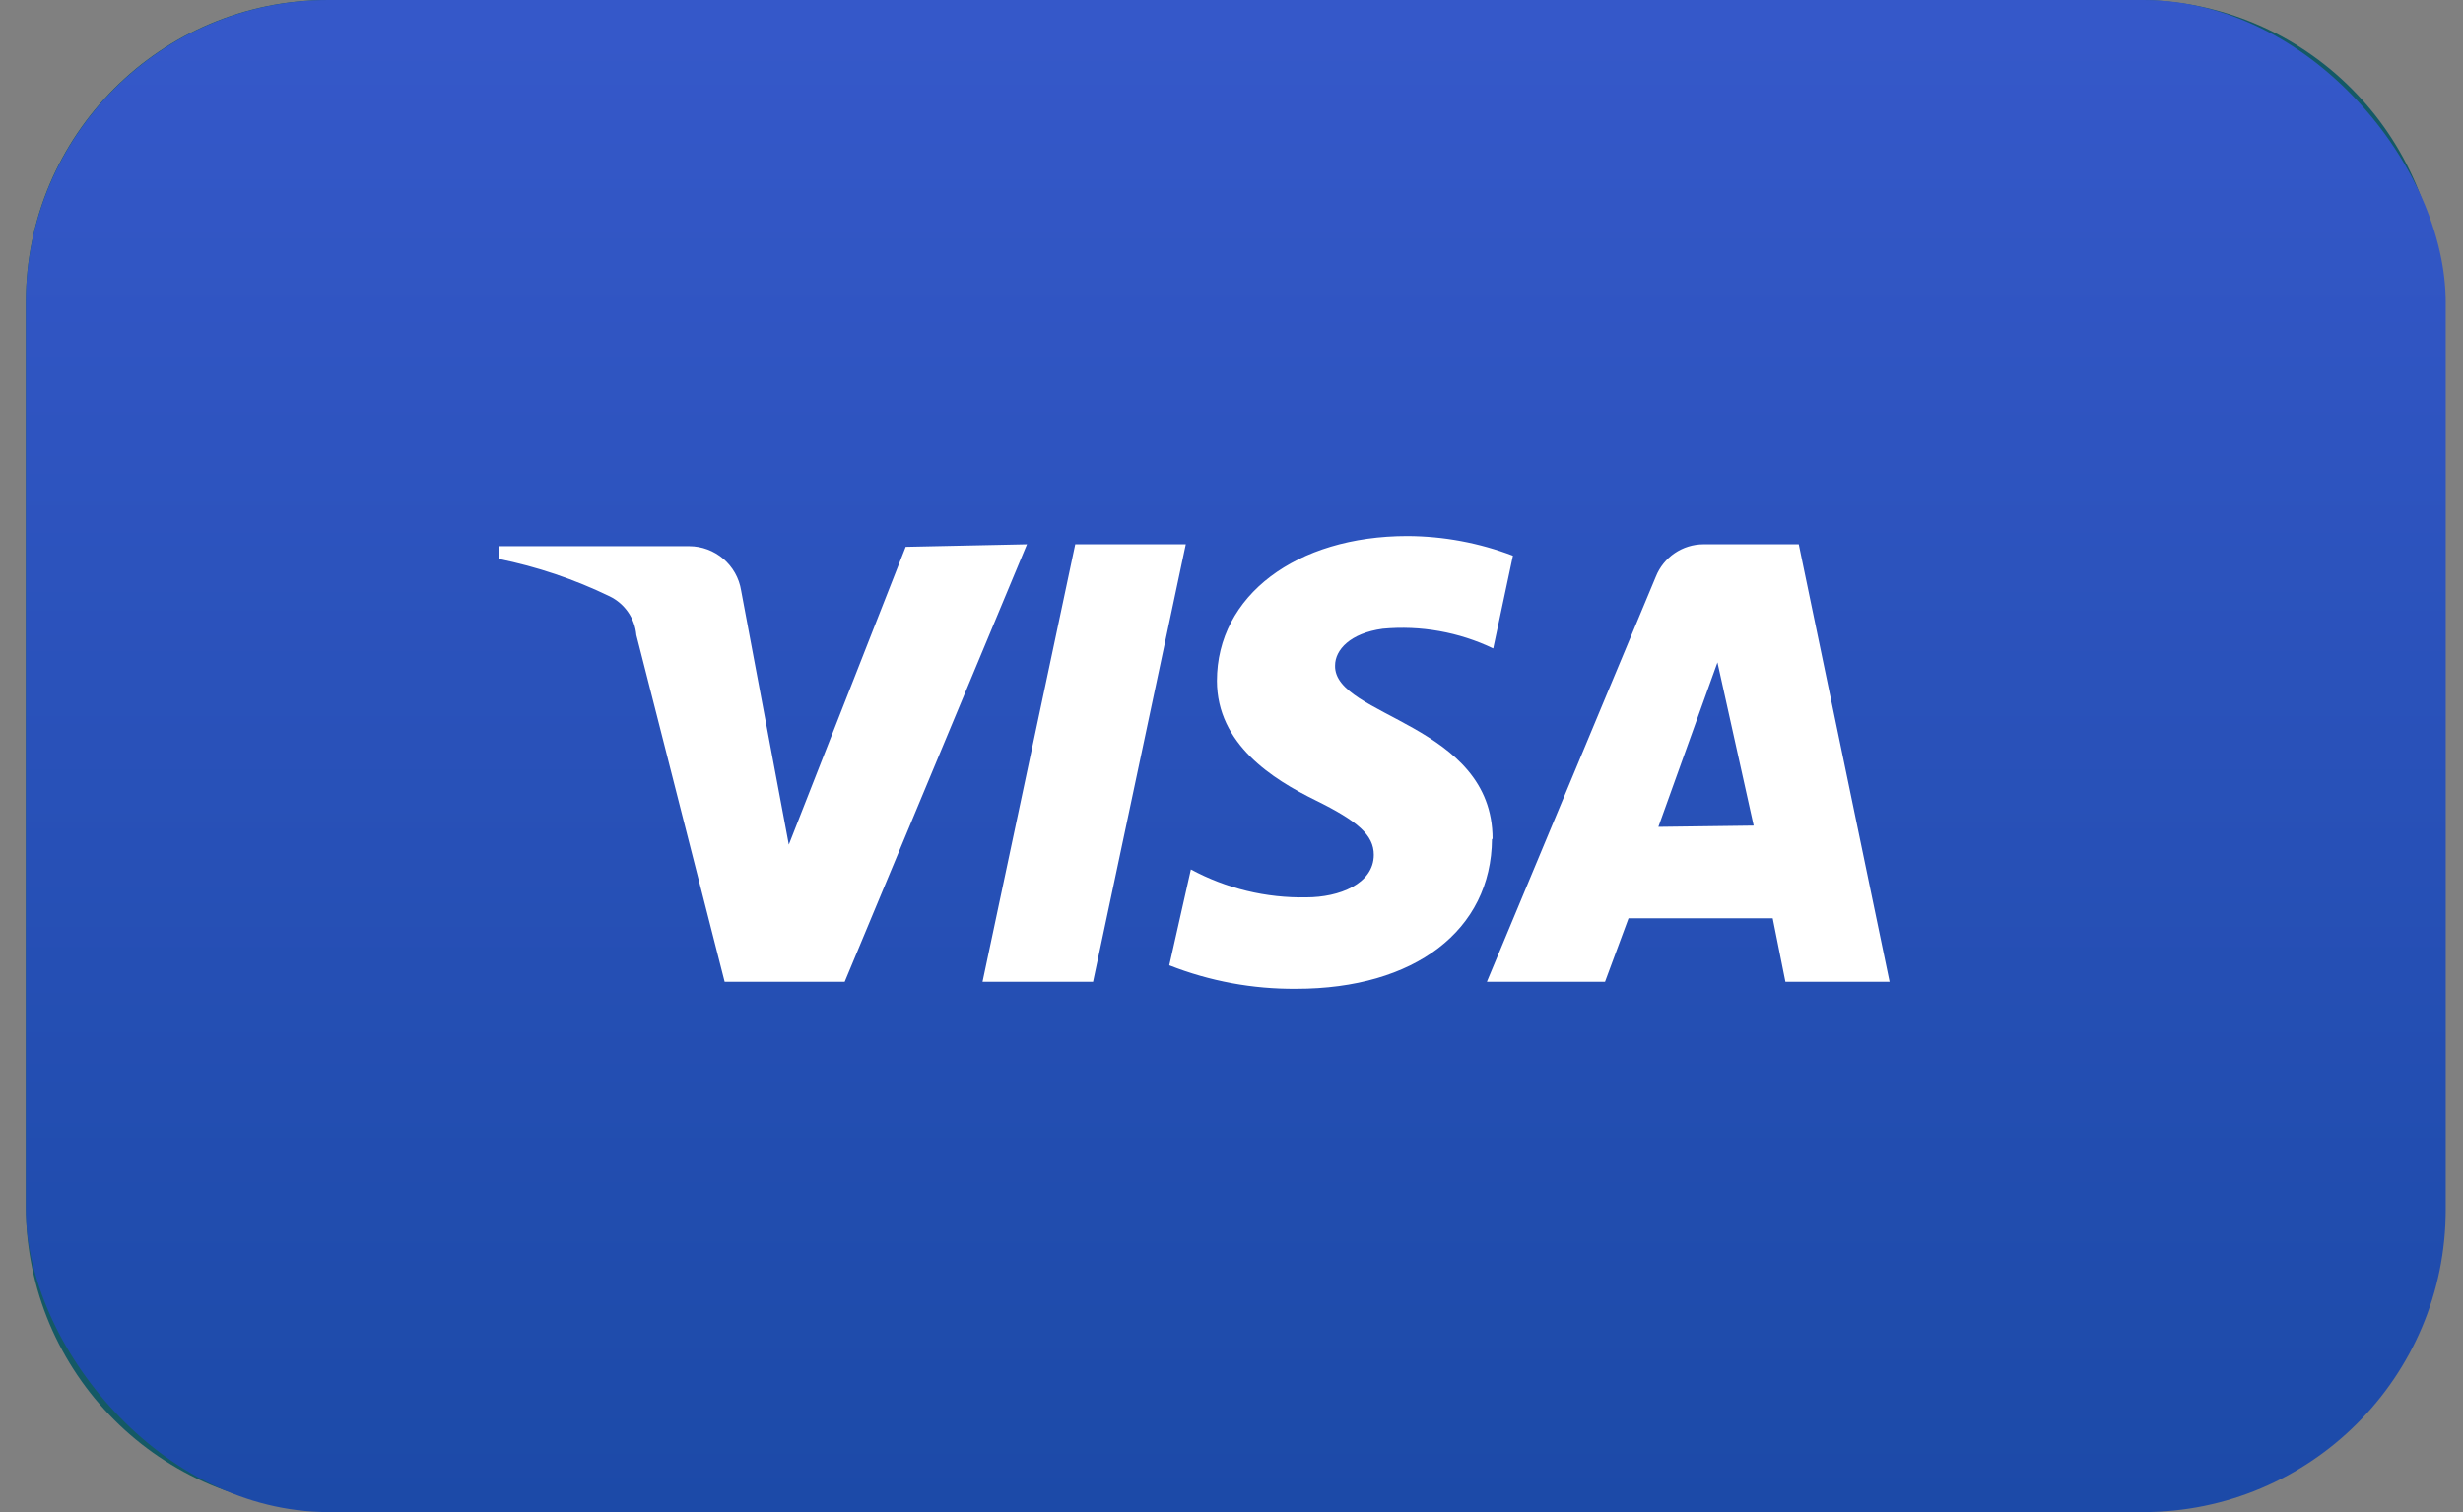
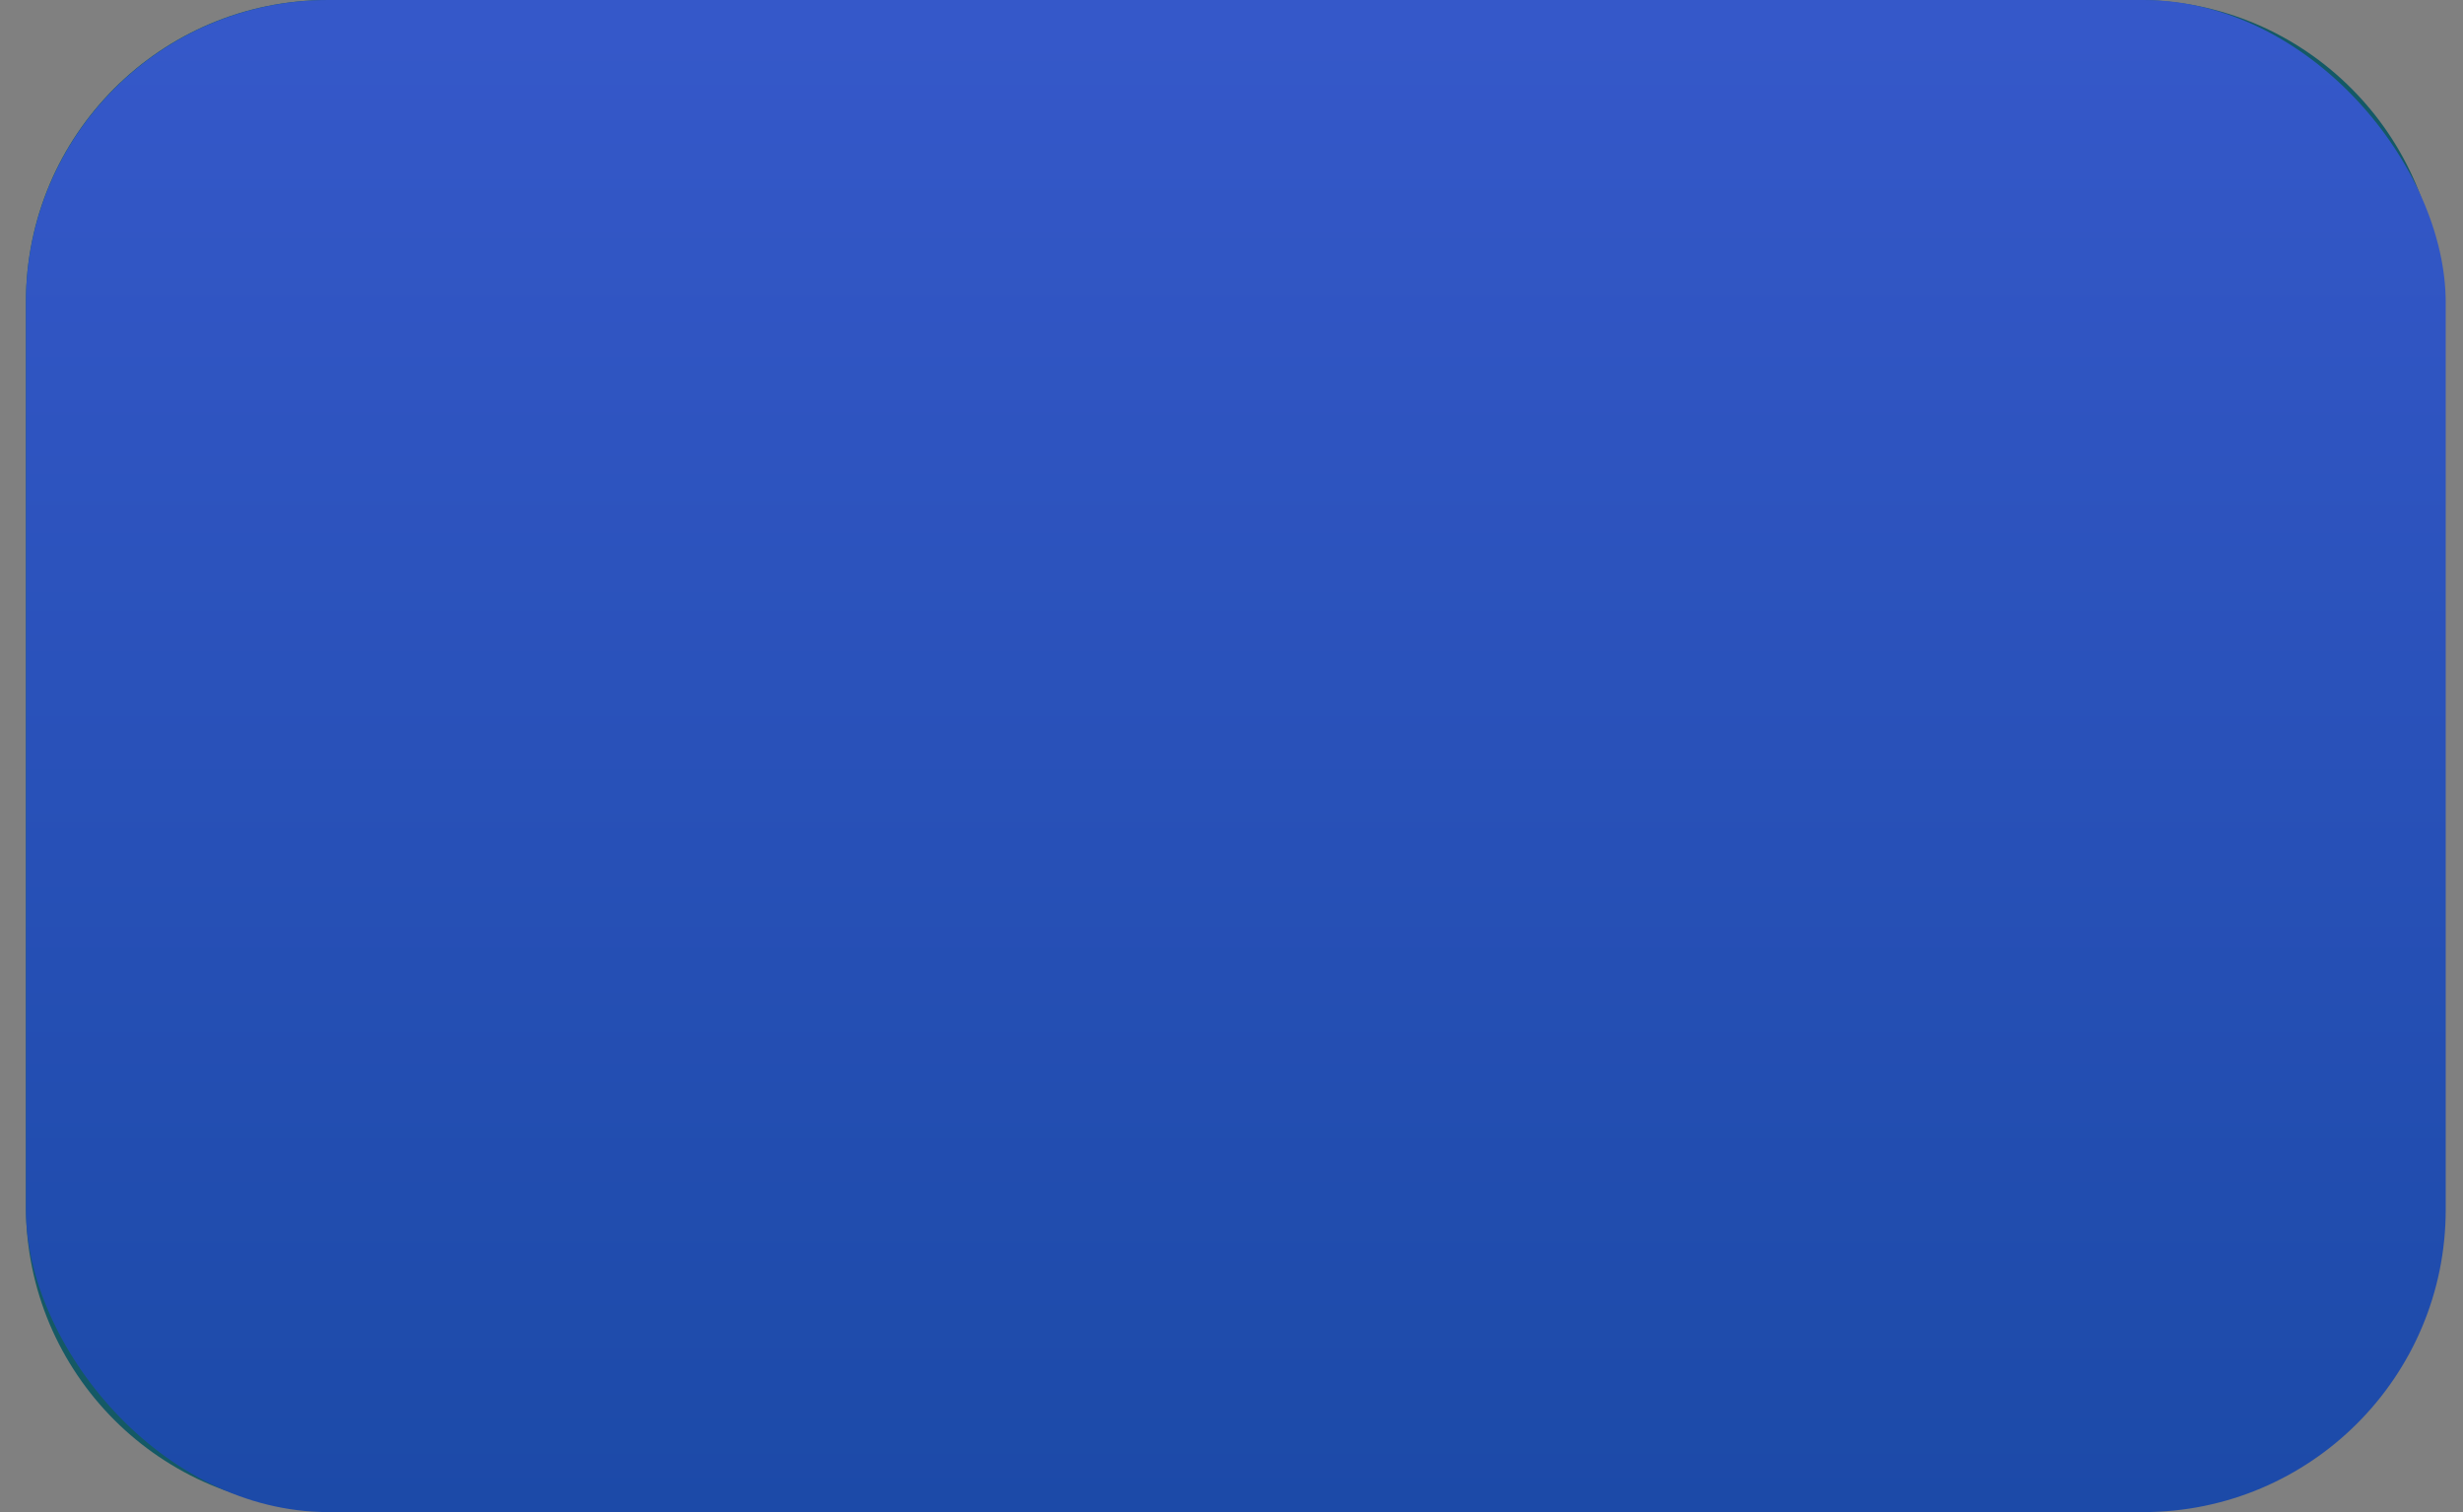
<svg xmlns="http://www.w3.org/2000/svg" width="57px" height="35px" viewBox="0 0 57 35" version="1.1">
  <rect x="0" y="0" width="57" height="35" fill="#808080" stroke="none" />
  <title>6B3527DD-80A2-4CAB-8C4D-95BD4EBFB343</title>
  <desc>Created with sketchtool.</desc>
  <defs>
    <linearGradient x1="50%" y1="1.743%" x2="50%" y2="100%" id="linearGradient-1">
      <stop stop-color="#3558C9" offset="0%" />
      <stop stop-color="#1C4AA8" offset="100%" />
    </linearGradient>
  </defs>
  <g id="Shop" stroke="none" stroke-width="1" fill="none" fill-rule="evenodd">
    <g id="Home" transform="translate(-110, -4093)">
      <g id="Footer" transform="translate(0, 3780)">
        <g id="cards" transform="translate(40, 313)">
          <g id="card_Visa" transform="translate(70.6, 0)">
            <path d="M48.878,1.47 C51.922,1.47 54.39,3.938 54.39,6.983 L54.39,27.93 C54.39,30.974 51.922,33.443 48.878,33.443 L6.983,33.443 C3.938,33.443 1.47,30.974 1.47,27.93 L1.47,6.983 C1.47,3.938 3.938,1.47 6.983,1.47 L48.878,1.47 L48.878,1.47 Z M48.878,1.30562234e-15 L6.983,1.30562234e-15 C3.126,0 4.72264031e-16,3.126 0,6.983 L0,27.93 C4.72264031e-16,31.786 3.126,34.913 6.983,34.913 L48.878,34.913 C52.734,34.913 55.86,31.786 55.86,27.93 L55.86,6.983 C55.86,3.126 52.734,0 48.878,1.30562234e-15 Z" id="Shape" fill="#145965" fill-rule="nonzero" />
            <rect id="Rectangle" fill="url(#linearGradient-1)" x="0" y="0" width="56" height="35" rx="7" />
-             <path d="M23.167,12.598 L18.948,22.726 L16.17,22.726 L14.127,14.7 C14.093,14.313 13.859,13.973 13.509,13.803 C12.692,13.407 11.827,13.116 10.937,12.936 L10.937,12.642 L15.347,12.642 C15.947,12.642 16.458,13.078 16.552,13.671 L17.655,19.551 L20.36,12.657 L23.167,12.598 Z M33.942,19.419 C33.942,16.743 30.267,16.596 30.297,15.406 C30.297,15.038 30.65,14.656 31.399,14.553 C32.277,14.471 33.161,14.628 33.957,15.009 L34.413,12.863 C33.633,12.565 32.807,12.411 31.973,12.407 C29.4,12.407 27.563,13.789 27.563,15.758 C27.563,17.228 28.856,18.037 29.841,18.522 C30.826,19.007 31.193,19.331 31.193,19.786 C31.193,20.462 30.385,20.771 29.635,20.771 C28.703,20.79 27.781,20.567 26.96,20.124 L26.46,22.344 C27.396,22.713 28.394,22.897 29.4,22.888 C32.134,22.888 33.913,21.536 33.928,19.419 L33.942,19.419 Z M40.719,22.726 L43.13,22.726 L41.028,12.598 L38.823,12.598 C38.337,12.599 37.9,12.896 37.72,13.348 L33.81,22.726 L36.544,22.726 L37.088,21.256 L40.425,21.256 L40.719,22.726 Z M37.779,19.139 L39.146,15.332 L39.984,19.11 L37.779,19.139 Z M26.842,12.598 L24.696,22.726 L22.138,22.726 L24.284,12.598 L26.842,12.598 Z" id="Shape" fill="#FFFFFF" fill-rule="nonzero" />
          </g>
        </g>
      </g>
    </g>
  </g>
</svg>